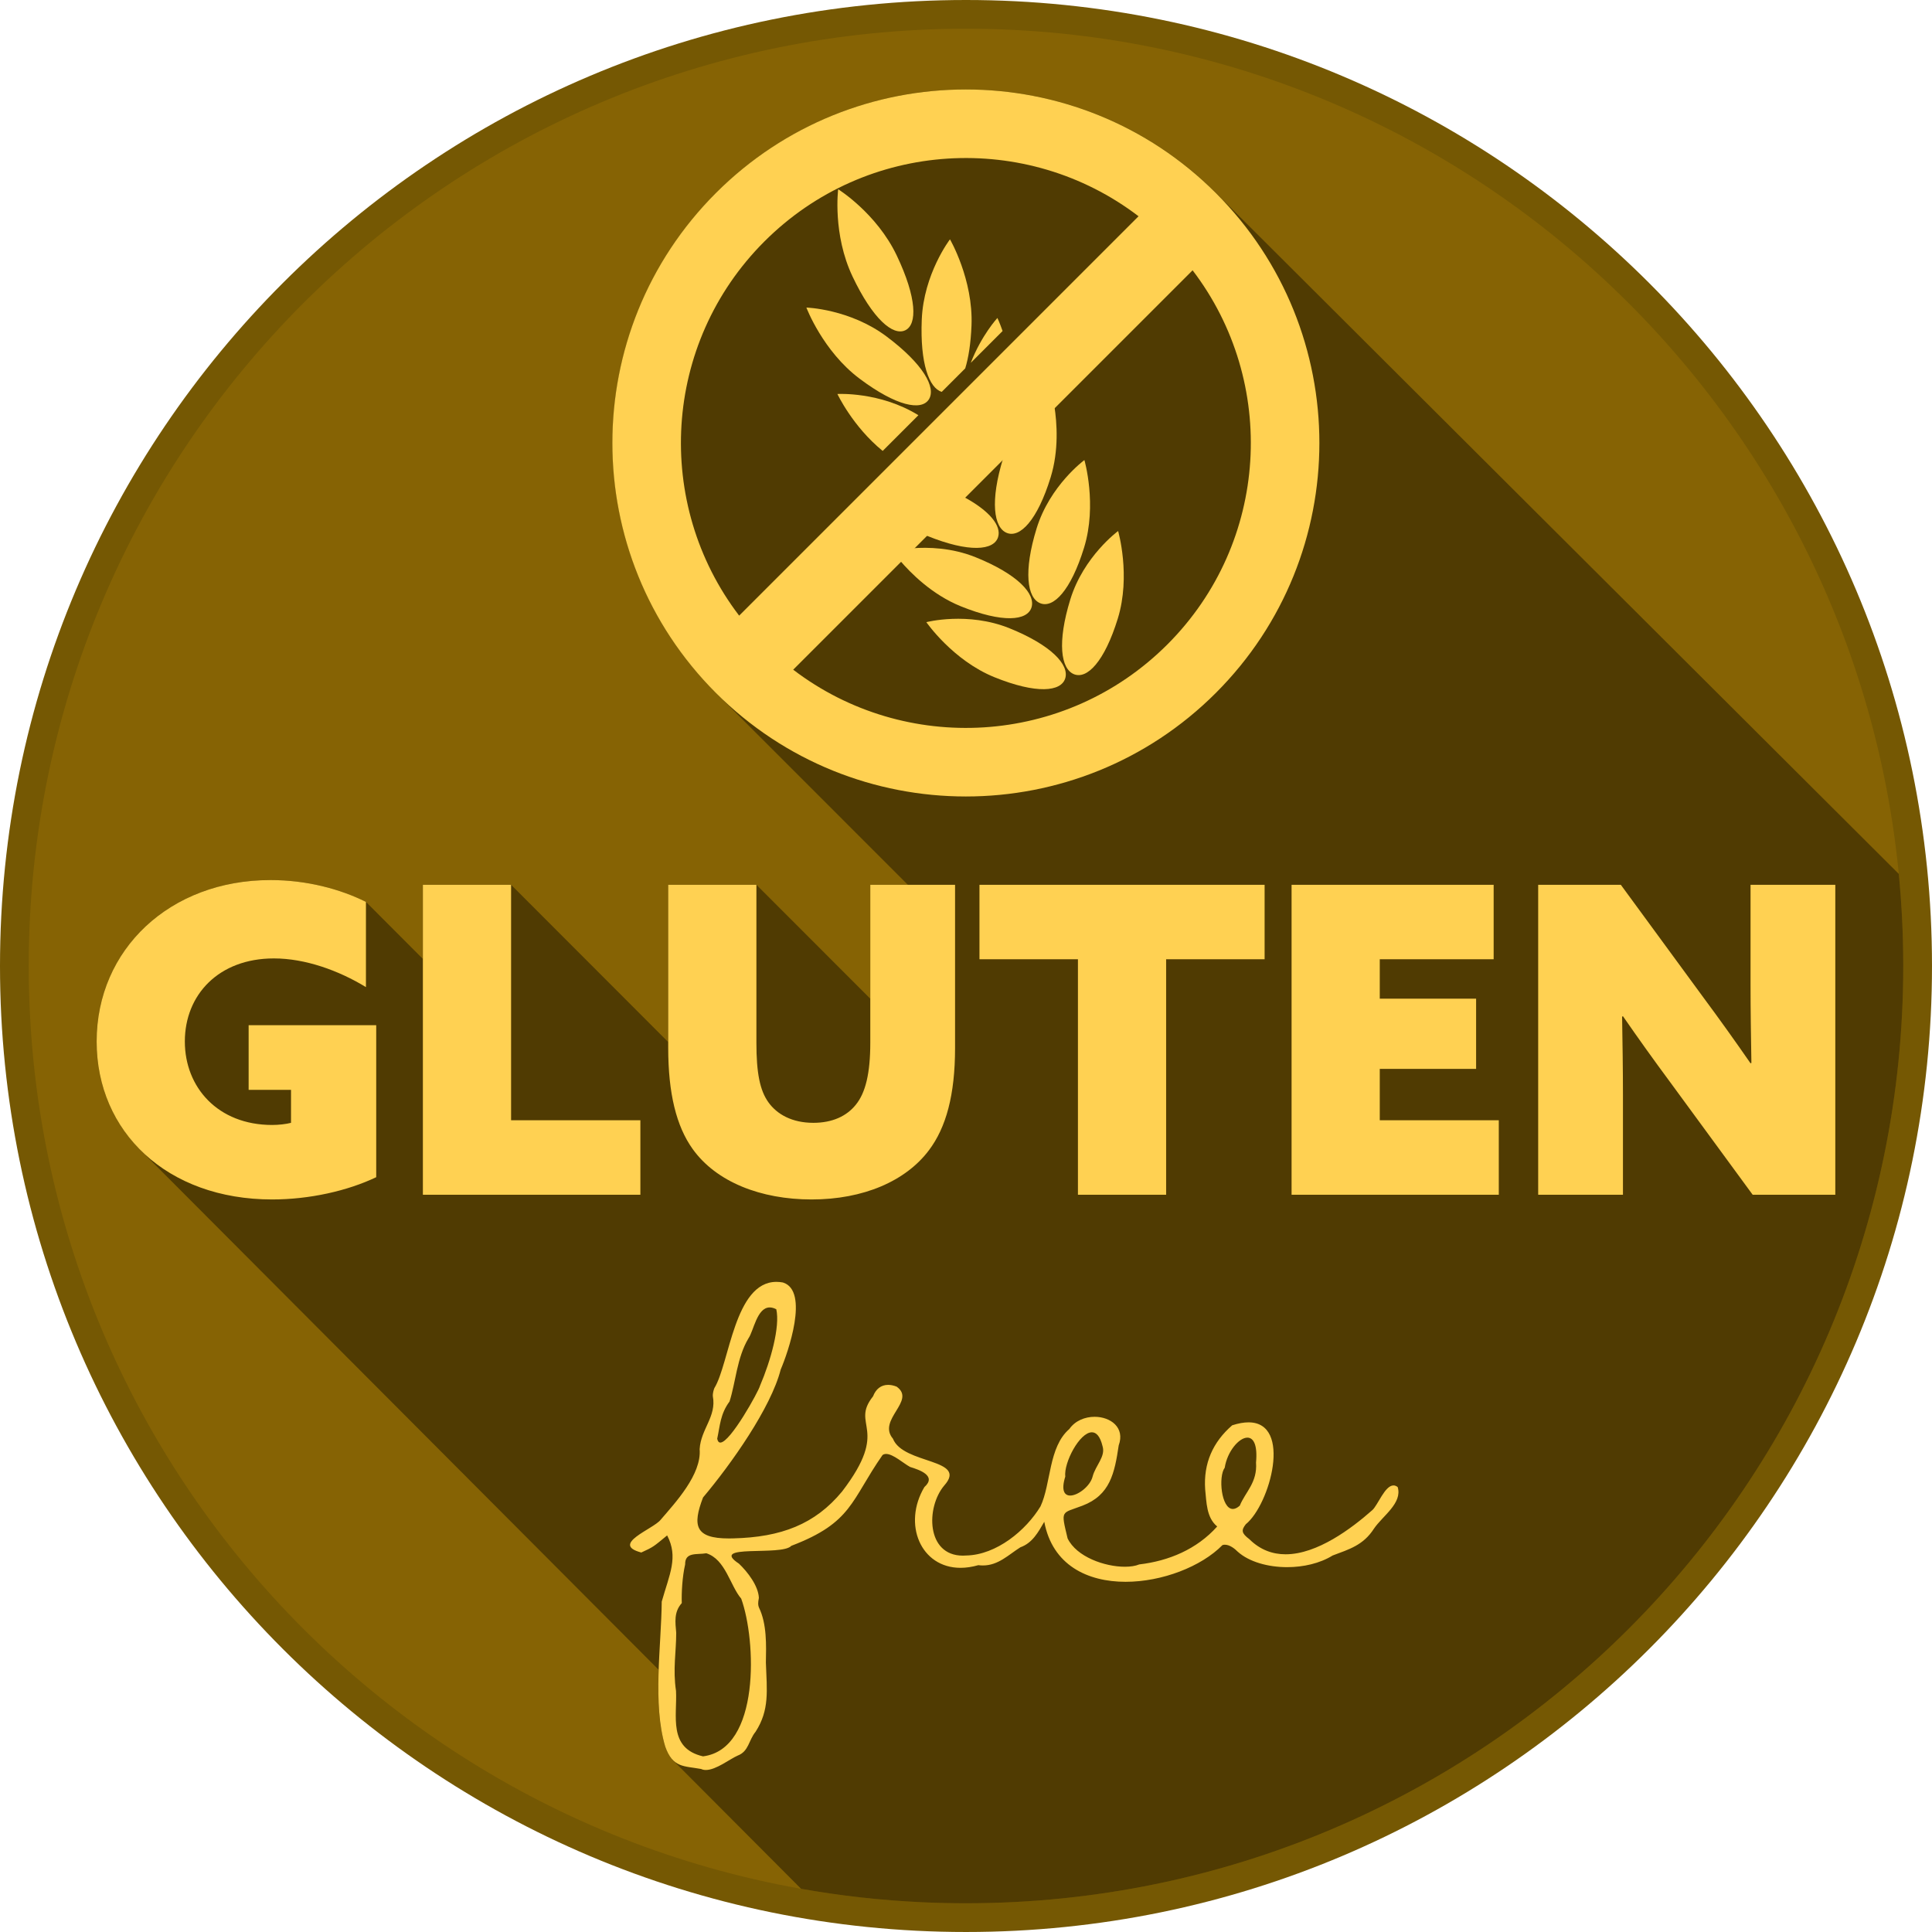
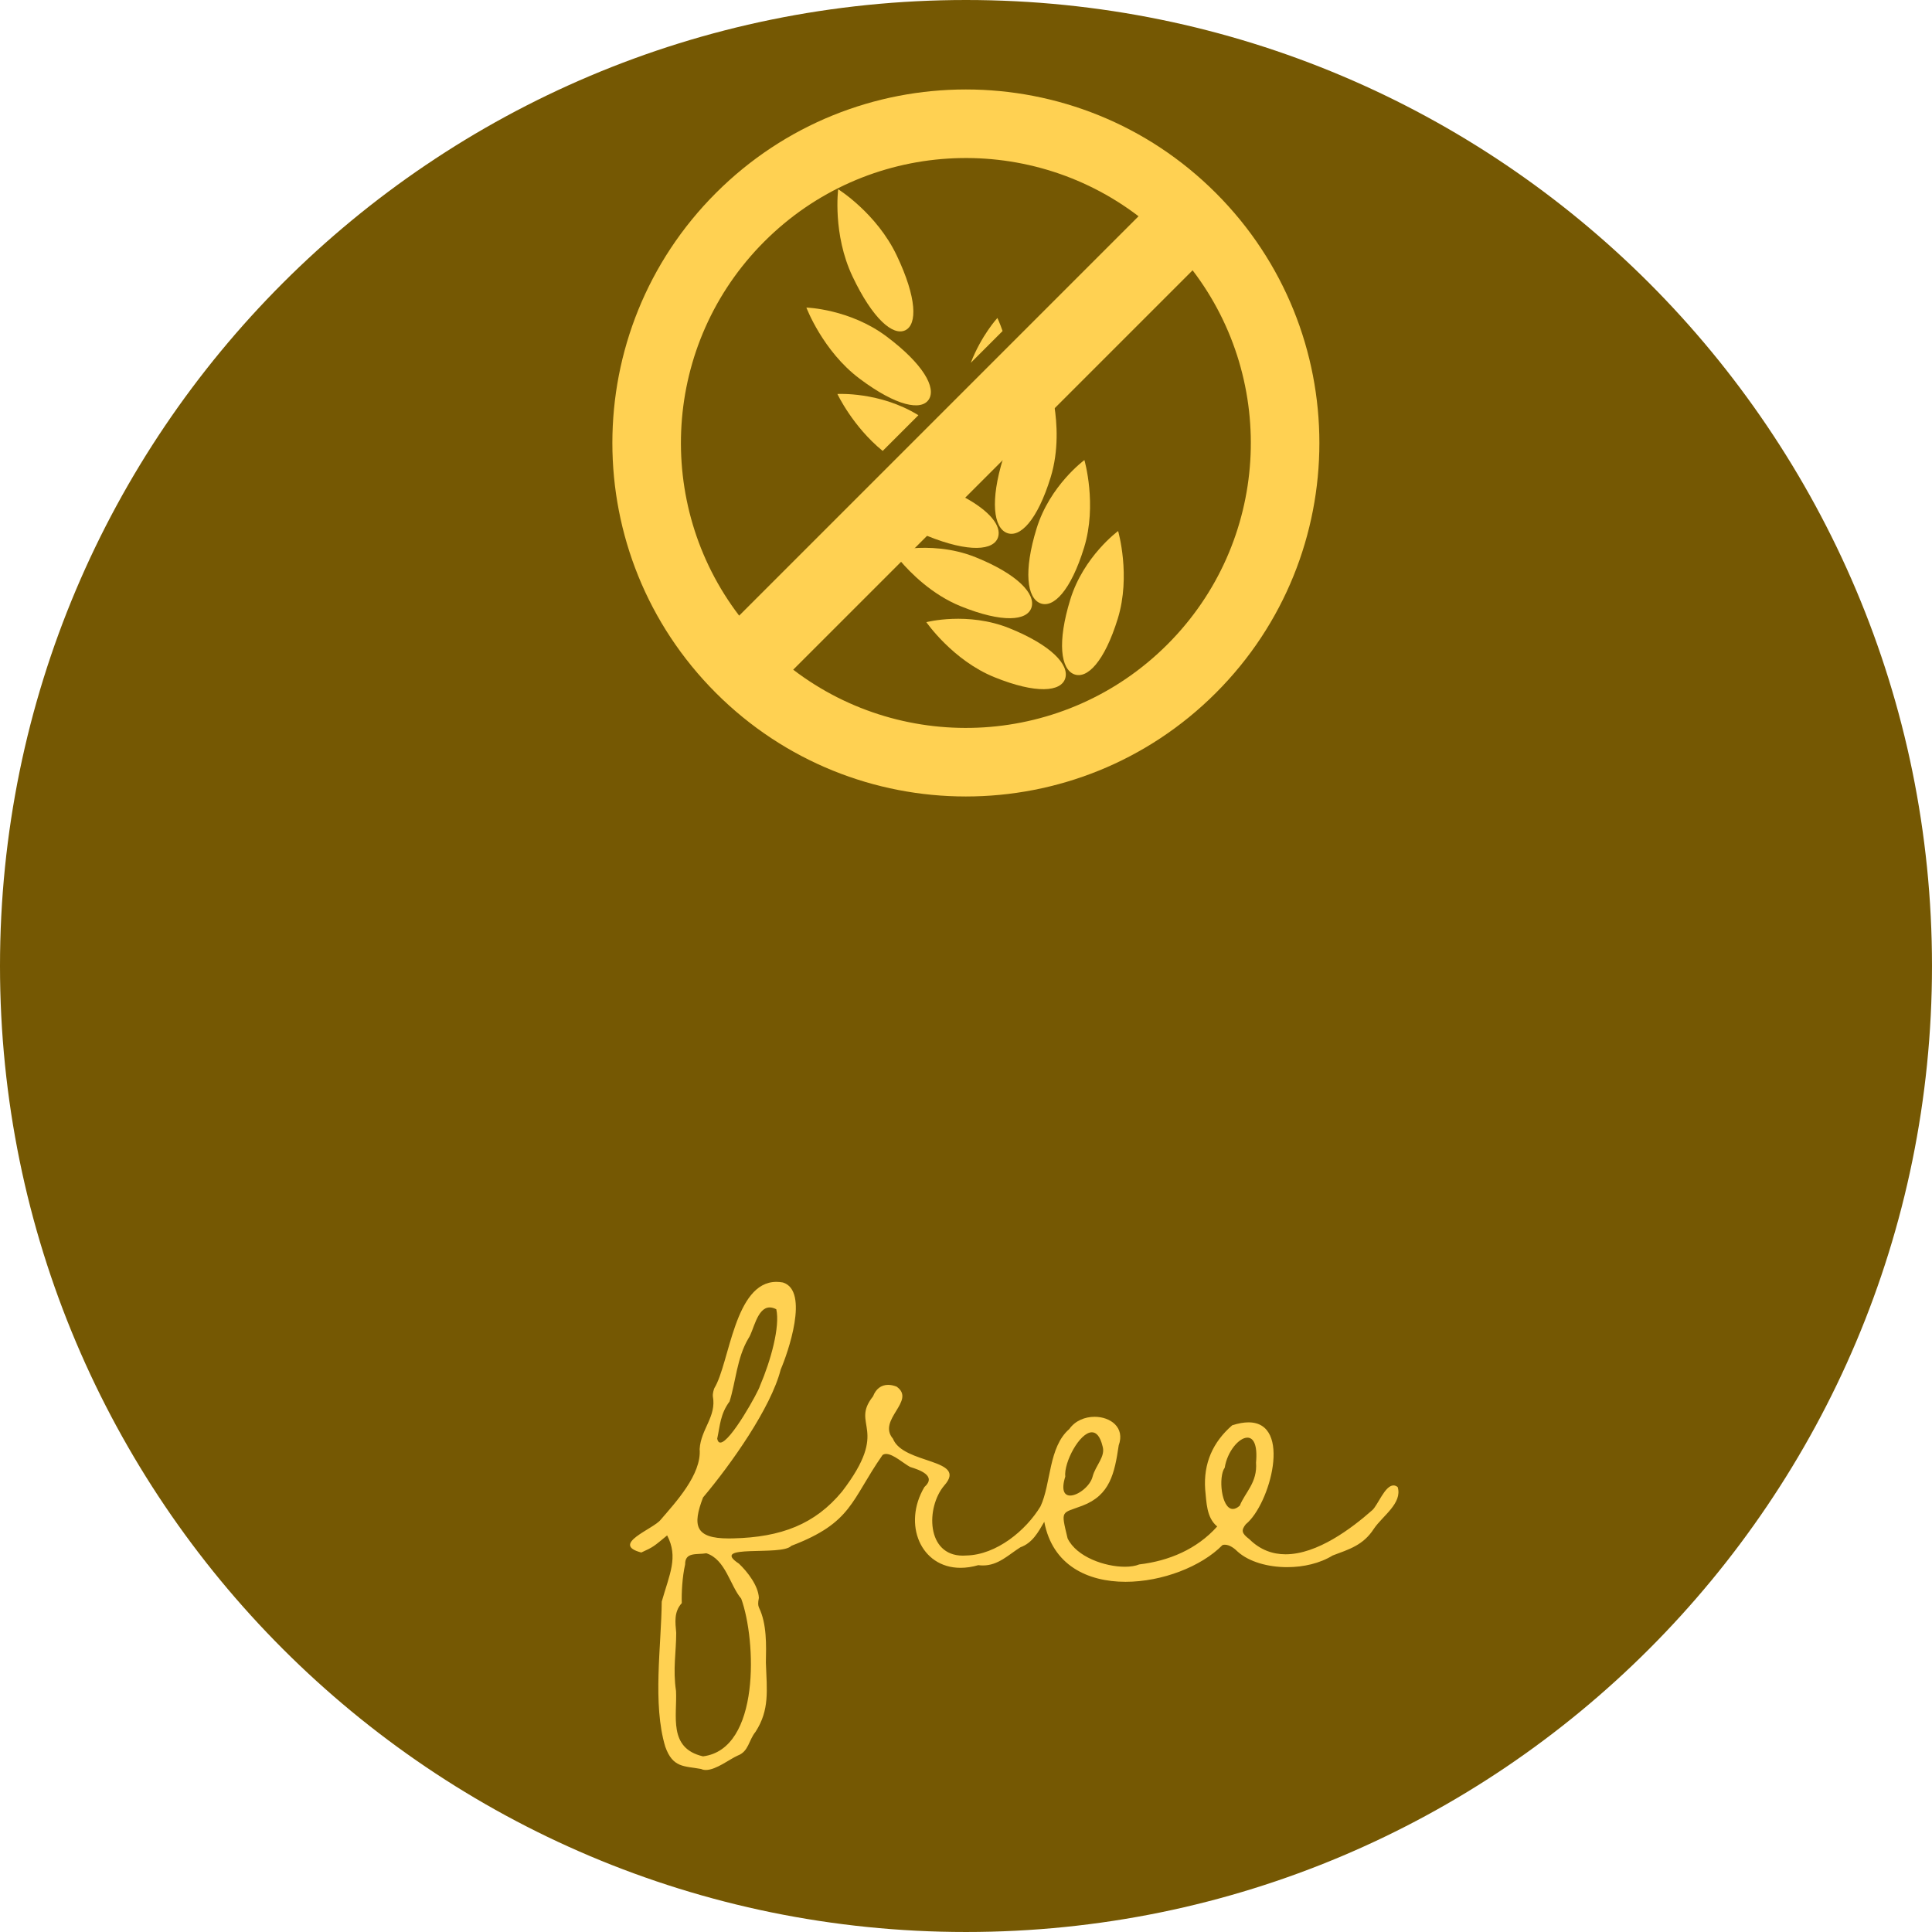
<svg xmlns="http://www.w3.org/2000/svg" height="3452.8" preserveAspectRatio="xMidYMid meet" version="1.0" viewBox="0.0 0.0 3452.8 3452.8" width="3452.8" zoomAndPan="magnify">
  <defs>
    <clipPath id="a">
      <path d="M 0 0 L 3452.789 0 L 3452.789 3452.789 L 0 3452.789 Z M 0 0" />
    </clipPath>
  </defs>
  <g>
    <g clip-path="url(#a)" id="change1_1">
      <path d="M 3452.789 1726.391 C 3452.789 2679.852 2679.852 3452.789 1726.391 3452.789 C 772.934 3452.789 0 2679.852 0 1726.391 C 0 772.93 772.934 0 1726.391 0 C 2679.852 0 3452.789 772.93 3452.789 1726.391" fill="#755803" />
    </g>
    <g id="change2_1">
-       <path d="M 3401.449 1726.391 C 3401.449 2651.5 2651.5 3401.449 1726.391 3401.449 C 801.289 3401.449 51.344 2651.5 51.344 1726.391 C 51.344 801.289 801.289 51.34 1726.391 51.34 C 2651.5 51.34 3401.449 801.289 3401.449 1726.391" fill="#866304" />
-     </g>
+       </g>
    <g id="change3_1">
-       <path d="M 1202.75 3145.93 L 1431.691 3375.602 L 1202.75 3145.93" />
-     </g>
+       </g>
    <g id="change4_1">
      <path d="M 1726.391 3401.449 C 1700.691 3401.449 1675.121 3400.871 1649.699 3399.719 C 1675.109 3400.871 1700.699 3401.449 1726.391 3401.449 C 2651.5 3401.449 3401.449 2651.5 3401.449 1726.391 C 3401.449 2651.5 2651.5 3401.449 1726.391 3401.449 M 1649.461 3399.711 C 1649.211 3399.699 1648.941 3399.691 1648.691 3399.672 C 1648.91 3399.68 1649.238 3399.699 1649.461 3399.711 M 1648.109 3399.648 C 1647.969 3399.641 1647.828 3399.641 1647.691 3399.629 C 1647.809 3399.629 1648 3399.641 1648.109 3399.648 M 1646.828 3399.59 C 1646.738 3399.582 1646.641 3399.582 1646.551 3399.582 C 1646.66 3399.582 1646.719 3399.582 1646.828 3399.59 M 3401.449 1726.391 C 3401.449 1726.172 3401.449 1725.961 3401.449 1725.73 C 3401.449 1725.949 3401.449 1726.172 3401.449 1726.391 M 3401.449 1725.48 C 3401.441 1725.309 3401.441 1725.238 3401.441 1725.07 C 3401.441 1725.211 3401.441 1725.352 3401.449 1725.48 M 3401.441 1724.73 C 3401.441 1724.609 3401.441 1724.52 3401.441 1724.41 C 3401.441 1724.52 3401.441 1724.621 3401.441 1724.73 M 3401.441 1724.039 C 3401.441 1723.93 3401.441 1723.871 3401.441 1723.762 C 3401.441 1723.852 3401.441 1723.941 3401.441 1724.039 M 3401.441 1723.309 C 3401.441 1723.262 3401.441 1723.16 3401.441 1723.102 C 3401.441 1723.18 3401.441 1723.238 3401.441 1723.309 M 3401.441 1722.672 C 3401.441 1722.621 3401.441 1722.5 3401.441 1722.441 C 3401.441 1722.52 3401.441 1722.59 3401.441 1722.672 M 3401.441 1721.988 C 3401.441 1721.941 3401.441 1721.84 3401.441 1721.789 C 3401.441 1721.859 3401.441 1721.922 3401.441 1721.988 M 3401.441 1721.32 C 3401.441 1721.27 3401.441 1721.199 3401.441 1721.141 C 3401.441 1721.199 3401.441 1721.262 3401.441 1721.32 M 3401.441 1720.602 C 3401.441 1720.539 3401.441 1720.57 3401.441 1720.512 C 3401.441 1720.539 3401.441 1720.57 3401.441 1720.602 M 3401.43 1719.93 C 3401.43 1719.871 3401.43 1719.93 3401.43 1719.871 C 3401.43 1719.891 3401.43 1719.91 3401.43 1719.93" fill="#463502" />
    </g>
    <g id="change5_1">
-       <path d="M 1726.391 3401.449 C 1700.699 3401.449 1675.109 3400.871 1649.699 3399.719 C 1649.621 3399.719 1649.551 3399.711 1649.461 3399.711 C 1649.238 3399.699 1648.91 3399.68 1648.691 3399.672 C 1648.488 3399.672 1648.301 3399.66 1648.109 3399.648 C 1648 3399.641 1647.809 3399.629 1647.691 3399.629 C 1647.41 3399.621 1647.109 3399.602 1646.828 3399.59 C 1646.719 3399.582 1646.66 3399.582 1646.551 3399.582 C 1573.609 3396.148 1501.898 3388.059 1431.691 3375.602 L 1202.75 3145.93 L 1202.699 3145.879 C 1197.449 3140.621 1192.879 3133.012 1188.898 3121.75 C 1176.641 3081.02 1175.43 3032.539 1177.102 2984.16 L 250.73 2055.059 C 250.637 2054.969 250.543 2054.871 250.453 2054.781 C 200.871 2005.051 172.75 1937.719 172.75 1861.289 C 172.75 1772.262 211.074 1695.109 274.738 1643.051 C 328.715 1598.922 400.902 1572.828 483.402 1572.828 C 548.441 1572.828 608.121 1588.898 654.031 1611.852 L 755.797 1713.781 L 755.797 1581.25 L 913.418 1581.25 L 1194.23 1862.379 L 1194.23 1581.25 L 1351.852 1581.25 L 1555.379 1784.871 L 1555.379 1581.25 L 1622.488 1581.25 L 1279.66 1238.398 L 1279.648 1238.391 C 1032.93 991.66 1032.941 591.648 1279.66 344.93 C 1294.891 329.691 1310.711 315.398 1327.051 302.039 C 1442.961 207.27 1584.672 159.879 1726.391 159.879 C 1887.801 159.879 2049.219 221.359 2172.5 344.289 L 2173.129 344.93 L 3393.461 1561.879 C 3398.531 1613.879 3401.23 1666.578 3401.43 1719.871 C 3401.43 1719.93 3401.43 1719.871 3401.43 1719.93 C 3401.43 1720.121 3401.43 1720.32 3401.441 1720.512 C 3401.441 1720.57 3401.441 1720.539 3401.441 1720.602 C 3401.441 1720.781 3401.441 1720.961 3401.441 1721.141 C 3401.441 1721.199 3401.441 1721.27 3401.441 1721.32 C 3401.441 1721.48 3401.441 1721.629 3401.441 1721.789 C 3401.441 1721.84 3401.441 1721.941 3401.441 1721.988 C 3401.441 1722.141 3401.441 1722.289 3401.441 1722.441 C 3401.441 1722.5 3401.441 1722.621 3401.441 1722.672 C 3401.441 1722.809 3401.441 1722.961 3401.441 1723.102 C 3401.441 1723.16 3401.441 1723.262 3401.441 1723.309 C 3401.441 1723.461 3401.441 1723.609 3401.441 1723.762 C 3401.441 1723.871 3401.441 1723.93 3401.441 1724.039 C 3401.441 1724.16 3401.441 1724.289 3401.441 1724.41 C 3401.441 1724.52 3401.441 1724.609 3401.441 1724.73 C 3401.441 1724.84 3401.441 1724.949 3401.441 1725.07 C 3401.441 1725.238 3401.441 1725.309 3401.449 1725.48 C 3401.449 1725.57 3401.449 1725.648 3401.449 1725.73 C 3401.449 1725.961 3401.449 1726.172 3401.449 1726.391 C 3401.449 2651.5 2651.5 3401.449 1726.391 3401.449 M 1202.75 3145.93 L 1431.691 3375.602 L 1202.75 3145.93" fill="#503b02" />
-     </g>
+       </g>
    <g id="change3_2">
      <path d="M 1431.691 3375.602 L 1202.75 3145.93 L 1431.691 3375.602" />
    </g>
    <g id="change6_1">
-       <path d="M 2985.422 1934.75 C 2954.809 1893.43 2928.031 1855.941 2900.488 1816.148 L 2898.961 1816.91 C 2899.719 1863.59 2900.488 1911.031 2900.488 1957.699 L 2900.488 2135.219 L 2748.988 2135.219 L 2748.988 1581.25 L 2896.66 1581.25 L 3043.57 1781.719 C 3074.18 1823.031 3100.961 1860.531 3128.5 1900.309 L 3130.031 1899.551 C 3129.27 1852.871 3128.5 1805.441 3128.5 1758.762 L 3128.5 1581.25 L 3280 1581.25 L 3280 2135.219 L 3132.328 2135.219 Z M 2308.262 1581.25 L 2669.41 1581.25 L 2669.41 1714.379 L 2465.879 1714.379 L 2465.879 1784.781 L 2638.039 1784.781 L 2638.039 1910.262 L 2465.879 1910.262 L 2465.879 2002.078 L 2678.59 2002.078 L 2678.59 2135.219 L 2308.262 2135.219 Z M 1926.449 1714.379 L 1750.461 1714.379 L 1750.461 1581.25 L 2260.059 1581.25 L 2260.059 1714.379 L 2084.07 1714.379 L 2084.07 2135.219 L 1926.449 2135.219 Z M 1706.852 1872.77 C 1706.852 1956.941 1690.781 2015.09 1660.18 2055.641 C 1618.859 2110.73 1543.109 2143.629 1450.52 2143.629 C 1359.469 2143.629 1279.891 2112.262 1237.809 2053.34 C 1208.738 2012.789 1194.199 1953.879 1194.199 1872.77 L 1194.199 1581.25 L 1351.82 1581.25 L 1351.82 1863.59 C 1351.82 1917.148 1357.941 1948.52 1373.238 1969.941 C 1388.551 1991.371 1415.328 2006.672 1453.578 2006.672 C 1488.02 2006.672 1513.27 1994.43 1529.328 1974.531 C 1546.93 1953.109 1555.352 1917.91 1555.352 1863.59 L 1555.352 1581.25 L 1706.852 1581.25 Z M 755.766 1581.25 L 913.387 1581.25 L 913.387 2002.078 L 1144.461 2002.078 L 1144.461 2135.219 L 755.766 2135.219 Z M 672.363 2103.84 C 621.098 2128.328 553 2143.629 486.43 2143.629 C 298.203 2143.629 172.719 2022.738 172.719 1861.289 C 172.719 1696.781 303.559 1572.828 483.371 1572.828 C 548.406 1572.828 608.09 1588.898 654 1611.852 L 654 1764.121 C 605.031 1734.281 545.348 1712.852 489.492 1712.852 C 390.785 1712.852 330.34 1777.891 330.34 1861.289 C 330.34 1943.16 389.258 2010.5 486.43 2010.5 C 497.906 2010.5 511.68 2008.969 520.098 2006.672 L 520.098 1947.75 L 444.348 1947.75 L 444.348 1832.219 L 672.363 1832.219 L 672.363 2103.84" fill="#ffd152" />
-     </g>
+       </g>
    <g id="change6_2">
      <path d="M 1281.77 2571.18 C 1286.809 2547.988 1287.16 2527.172 1303.801 2504.711 C 1314.789 2470.629 1316.93 2426.32 1337.691 2391.699 C 1346.809 2378.789 1352.789 2336.602 1375.59 2336.602 C 1379.09 2336.602 1382.988 2337.59 1387.359 2339.852 C 1394.352 2370.84 1377.512 2431.719 1358.16 2476.789 C 1356.039 2485.93 1305.301 2578.102 1287.371 2578.102 C 1284.66 2578.102 1282.699 2576 1281.77 2571.18 Z M 1208.141 3021.879 C 1202.309 2983.02 1208.488 2952.941 1208.512 2918.18 C 1206.91 2899.57 1204 2880.961 1218.469 2865 C 1217.82 2846.91 1219.309 2818.391 1224.449 2795.871 C 1224.07 2773.051 1245.602 2778.879 1262.328 2775.93 C 1296.75 2786.859 1304.762 2833.809 1324.68 2857.031 C 1351.602 2931.23 1359.199 3125.871 1256.41 3138.891 C 1193.461 3124.328 1210.5 3065.988 1208.141 3021.879 Z M 1951.359 2559.738 C 1959.18 2559.73 1966.109 2566.699 1970.41 2584.48 C 1976.301 2603.051 1957.73 2619.102 1952.629 2638.988 C 1948.379 2655.879 1926.691 2672.781 1912.621 2672.781 C 1902.328 2672.781 1896.109 2663.719 1903.801 2638.988 C 1900.961 2613.828 1929.57 2559.738 1951.359 2559.738 Z M 2215.691 2690.84 C 2211.09 2694.969 2206.949 2696.77 2203.289 2696.77 C 2182.48 2696.77 2177.07 2638.77 2188.789 2623.039 C 2193.25 2594.191 2214.172 2569.289 2229.27 2569.289 C 2239.922 2569.281 2247.672 2581.648 2244.738 2613.73 C 2247.41 2649.66 2225.539 2666.469 2215.691 2690.84 Z M 2497.879 2657.602 C 2495.32 2655.59 2492.82 2654.699 2490.391 2654.699 C 2475.012 2654.699 2462.34 2690.129 2452.578 2698.809 C 2415.512 2731.539 2354.199 2777.77 2297.602 2777.77 C 2274.531 2777.77 2252.238 2770.078 2232.691 2750.672 C 2218.578 2740.031 2218.121 2734.711 2226.449 2724.07 C 2269.789 2688.898 2310.039 2541.988 2231.301 2541.98 C 2222.949 2541.98 2213.27 2543.629 2202.102 2547.25 C 2167.371 2577.441 2150.672 2615.379 2153.82 2661.59 C 2156.289 2684.238 2155.801 2712.012 2175.328 2728.059 C 2138.801 2768.941 2088.5 2789.738 2035.969 2795.871 C 2029.328 2798.648 2020.43 2800.031 2010.379 2800.031 C 1974.551 2800.031 1924 2782.559 1907.961 2749.34 C 1895.609 2697.48 1896.289 2705.461 1934.629 2690.84 C 1983.891 2672.039 1991.922 2633.012 1999.309 2583.148 C 2011 2551.031 1984.531 2532.059 1956.219 2532.059 C 1939.199 2532.059 1921.512 2538.922 1911.051 2553.91 C 1873.629 2586.141 1878.621 2651.551 1859.531 2692.172 C 1833.559 2735.148 1780.809 2778.738 1727.148 2779.922 C 1724.98 2780.09 1722.859 2780.172 1720.809 2780.172 C 1655.172 2780.172 1654.559 2693.871 1687.441 2654.941 C 1730.941 2606.371 1614.07 2617.539 1595.828 2571.18 C 1567.121 2537.16 1638.102 2503.43 1602.391 2478.121 C 1596.98 2476 1591.898 2474.98 1587.25 2474.98 C 1574.75 2474.98 1565.301 2482.328 1560.32 2495.398 C 1518.48 2548.02 1592.41 2551.371 1504.922 2665.578 C 1456.672 2724.051 1396.102 2747.289 1310.199 2749.34 C 1307.531 2749.422 1304.949 2749.449 1302.469 2749.449 C 1241.98 2749.449 1237.262 2726.41 1256.449 2676.211 C 1306.699 2616.621 1377.82 2515.961 1395.25 2447.539 C 1407.719 2418.77 1447.148 2306.602 1399.102 2291.98 C 1395.09 2291.25 1391.238 2290.898 1387.551 2290.898 C 1312.398 2290.898 1303.871 2436.711 1276.691 2480.77 C 1275.59 2483.43 1273.52 2490.078 1273.98 2495.398 C 1280.781 2531.699 1252.551 2553.84 1250.379 2589.801 C 1254.109 2635.059 1207.031 2685.34 1180.68 2716.102 C 1167.551 2732.809 1090.121 2759.809 1146.09 2774.602 C 1168.191 2764.48 1167.801 2764.191 1192.301 2744.02 C 1212.641 2782.949 1196.629 2812.988 1182.621 2862.352 C 1181.859 2941.559 1165.941 3045.191 1188.941 3121.602 C 1202.441 3159.809 1222.809 3155.898 1253.051 3161.469 C 1255.641 3162.719 1258.488 3163.262 1261.52 3163.262 C 1279.762 3163.262 1304.5 3143.531 1318.301 3137.551 C 1338.301 3130.012 1337.789 3110.199 1350.301 3095.012 C 1375.578 3055.719 1370.559 3021.5 1368.762 2971.359 C 1369.352 2940.32 1370.672 2902.172 1356.391 2872.98 C 1354.73 2868.988 1354.391 2865 1356.23 2855.699 C 1355.379 2834.27 1336.141 2809.27 1320.66 2794.539 C 1265.879 2758.441 1397.09 2781.648 1414.25 2762.621 C 1523.359 2721.07 1520.559 2681.539 1577.211 2600.422 C 1579.078 2599.031 1581.25 2598.43 1583.621 2598.43 C 1596.262 2598.43 1614.82 2615.449 1626.539 2621.711 C 1643.191 2626.809 1674.57 2637.539 1652.039 2657.602 C 1612.789 2723.738 1645.352 2801.961 1716.609 2801.961 C 1726.5 2801.961 1737.129 2800.449 1748.43 2797.199 C 1751.238 2797.57 1753.949 2797.738 1756.578 2797.738 C 1784.129 2797.738 1802.289 2778.691 1823.551 2765.281 C 1845.199 2757.469 1855.328 2738.48 1866.289 2719.691 C 1880.871 2797.27 1943.539 2826.941 2011.621 2826.941 C 2076.859 2826.941 2147.078 2799.711 2184.762 2761.301 C 2186.18 2760.859 2187.629 2760.66 2189.09 2760.66 C 2197.699 2760.66 2206.602 2767.609 2212.18 2773.27 C 2232.32 2791.23 2265.879 2800.762 2300.34 2800.762 C 2329.289 2800.762 2358.879 2794.031 2381.66 2779.922 C 2411.43 2768.738 2436.5 2761.48 2455.422 2732.051 C 2470.941 2709.078 2506.691 2686.461 2497.879 2657.602" fill="#ffd152" />
    </g>
    <g id="change6_3">
      <path d="M 1657.32 957.809 C 1732 988.012 1776.359 983.93 1783.781 959.781 C 1789.801 940.18 1769.672 913.398 1722.012 887.871 L 1653.609 956.27 C 1654.84 956.789 1656.078 957.309 1657.32 957.809" fill="#ffd152" />
    </g>
    <g id="change6_4">
      <path d="M 1734.949 648.41 L 1791.789 591.578 C 1786.68 576.93 1782.512 568.25 1782.512 568.25 C 1782.512 568.25 1753.879 599.34 1734.949 648.41" fill="#ffd152" />
    </g>
    <g id="change6_5">
-       <path d="M 1647.328 571.488 C 1644.199 649.512 1660.422 693.578 1683.059 700.309 L 1725.02 658.352 C 1730.922 639.199 1734.961 613.66 1736.238 581.738 C 1739.539 499.5 1697.77 427.719 1697.77 427.719 C 1697.77 427.719 1650.641 489.262 1647.328 571.488" fill="#ffd152" />
-     </g>
+       </g>
    <g id="change6_6">
      <path d="M 1536.25 676.77 C 1602.102 726.148 1646.699 734.621 1660.012 713.801 C 1673.32 692.98 1650.301 650.738 1584.461 601.371 C 1518.621 551.988 1441.141 549.66 1441.141 549.66 C 1441.141 549.66 1470.41 627.391 1536.25 676.77" fill="#ffd152" />
    </g>
    <g id="change6_7">
      <path d="M 1617.75 590.32 C 1639.57 579.961 1638.75 532.609 1602.711 456.77 C 1566.672 380.93 1497.949 338.219 1497.949 338.219 C 1497.949 338.219 1487.66 418.469 1523.699 494.309 C 1559.738 570.148 1595.93 600.691 1617.75 590.32" fill="#ffd152" />
    </g>
    <g id="change6_8">
      <path d="M 1496.578 704.121 C 1496.578 704.121 1523.871 762.25 1577.488 805.871 L 1641.309 742.059 C 1572.449 699.512 1496.578 704.121 1496.578 704.121" fill="#ffd152" />
    </g>
    <g id="change6_9">
      <path d="M 1919.301 1204.898 C 1942.719 1214.41 1973.898 1182.59 1997.648 1105.621 C 2021.41 1028.641 1998.262 949.031 1998.262 949.031 C 1998.262 949.031 1936.609 994.211 1912.859 1071.18 C 1889.102 1148.16 1895.891 1195.391 1919.301 1204.898" fill="#ffd152" />
    </g>
    <g id="change6_10">
      <path d="M 1792.871 818.68 C 1769.121 895.648 1775.898 942.879 1799.32 952.391 C 1822.73 961.898 1853.91 930.09 1877.672 853.109 C 1892.551 804.891 1889.02 755.629 1884.309 725.559 L 1793.648 816.219 C 1793.391 817.039 1793.121 817.852 1792.871 818.68" fill="#ffd152" />
    </g>
    <g id="change6_11">
      <path d="M 1859.039 1078.078 C 1882.461 1087.59 1913.629 1055.77 1937.391 978.801 C 1961.141 901.82 1938 822.199 1938 822.199 C 1938 822.199 1876.352 867.391 1852.59 944.359 C 1828.84 1021.34 1835.621 1068.57 1859.039 1078.078" fill="#ffd152" />
    </g>
    <g id="change6_12">
      <path d="M 1717.051 1083.5 C 1791.73 1113.699 1836.09 1109.621 1843.512 1085.461 C 1850.922 1061.301 1818.59 1026.211 1743.91 996.012 C 1701.102 978.699 1658.531 977.641 1629.988 979.891 L 1608.281 1001.602 C 1627.141 1023.738 1665.531 1062.672 1717.051 1083.5" fill="#ffd152" />
    </g>
    <g id="change6_13">
      <path d="M 1777.309 1210.32 C 1851.988 1240.52 1896.352 1236.441 1903.77 1212.281 C 1911.191 1188.121 1878.852 1153.031 1804.172 1122.828 C 1729.488 1092.629 1655.52 1111.891 1655.52 1111.891 C 1655.52 1111.891 1702.629 1180.121 1777.309 1210.32" fill="#ffd152" />
    </g>
    <g id="change6_14">
      <path d="M 1417.59 1196.84 L 2131.359 483.07 C 2283.801 682.711 2268.781 969.262 2086.281 1151.77 C 1903.781 1334.27 1617.23 1349.289 1417.59 1196.84 Z M 1366.07 431.559 C 1548.578 249.059 1835.129 234.039 2034.77 386.48 L 1321 1100.25 C 1168.551 900.609 1183.57 614.059 1366.07 431.559 Z M 2172.91 344.93 C 1926.191 98.199 1526.172 98.199 1279.441 344.93 C 1032.719 591.648 1032.719 991.672 1279.441 1238.398 C 1526.172 1485.121 1926.191 1485.121 2172.91 1238.398 C 2419.641 991.672 2419.641 591.648 2172.91 344.93" fill="#ffd152" />
    </g>
  </g>
</svg>